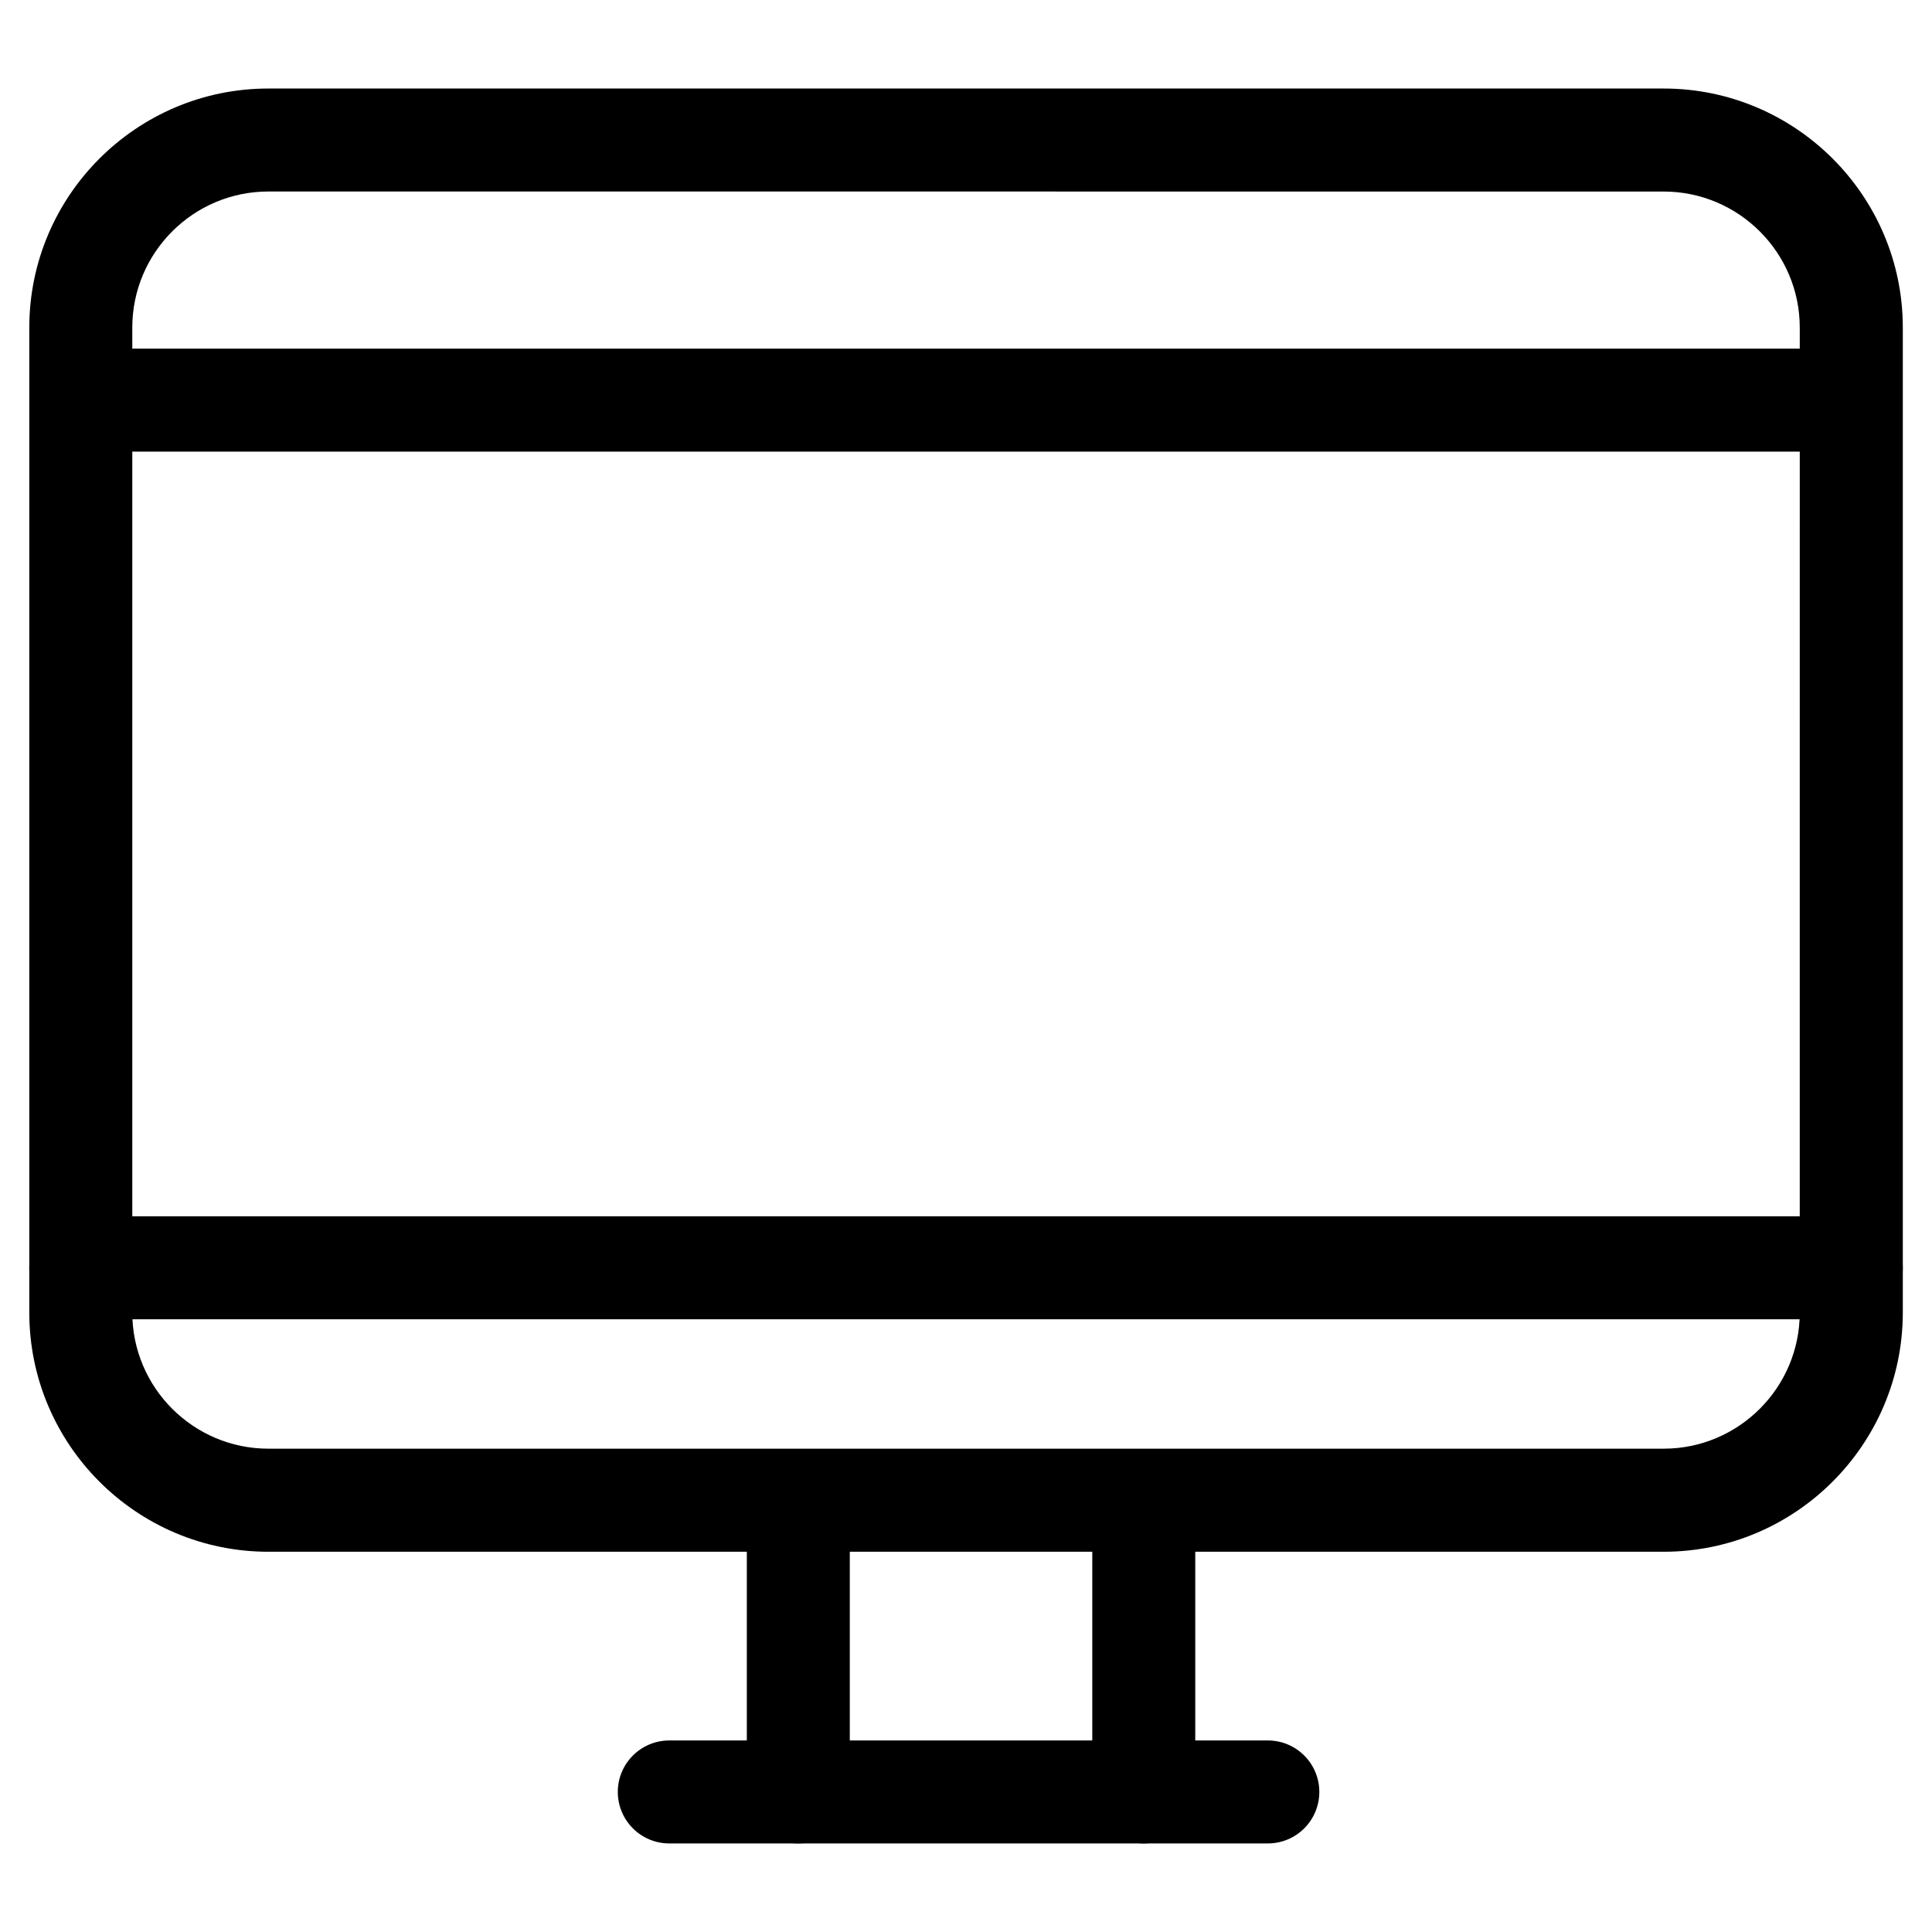
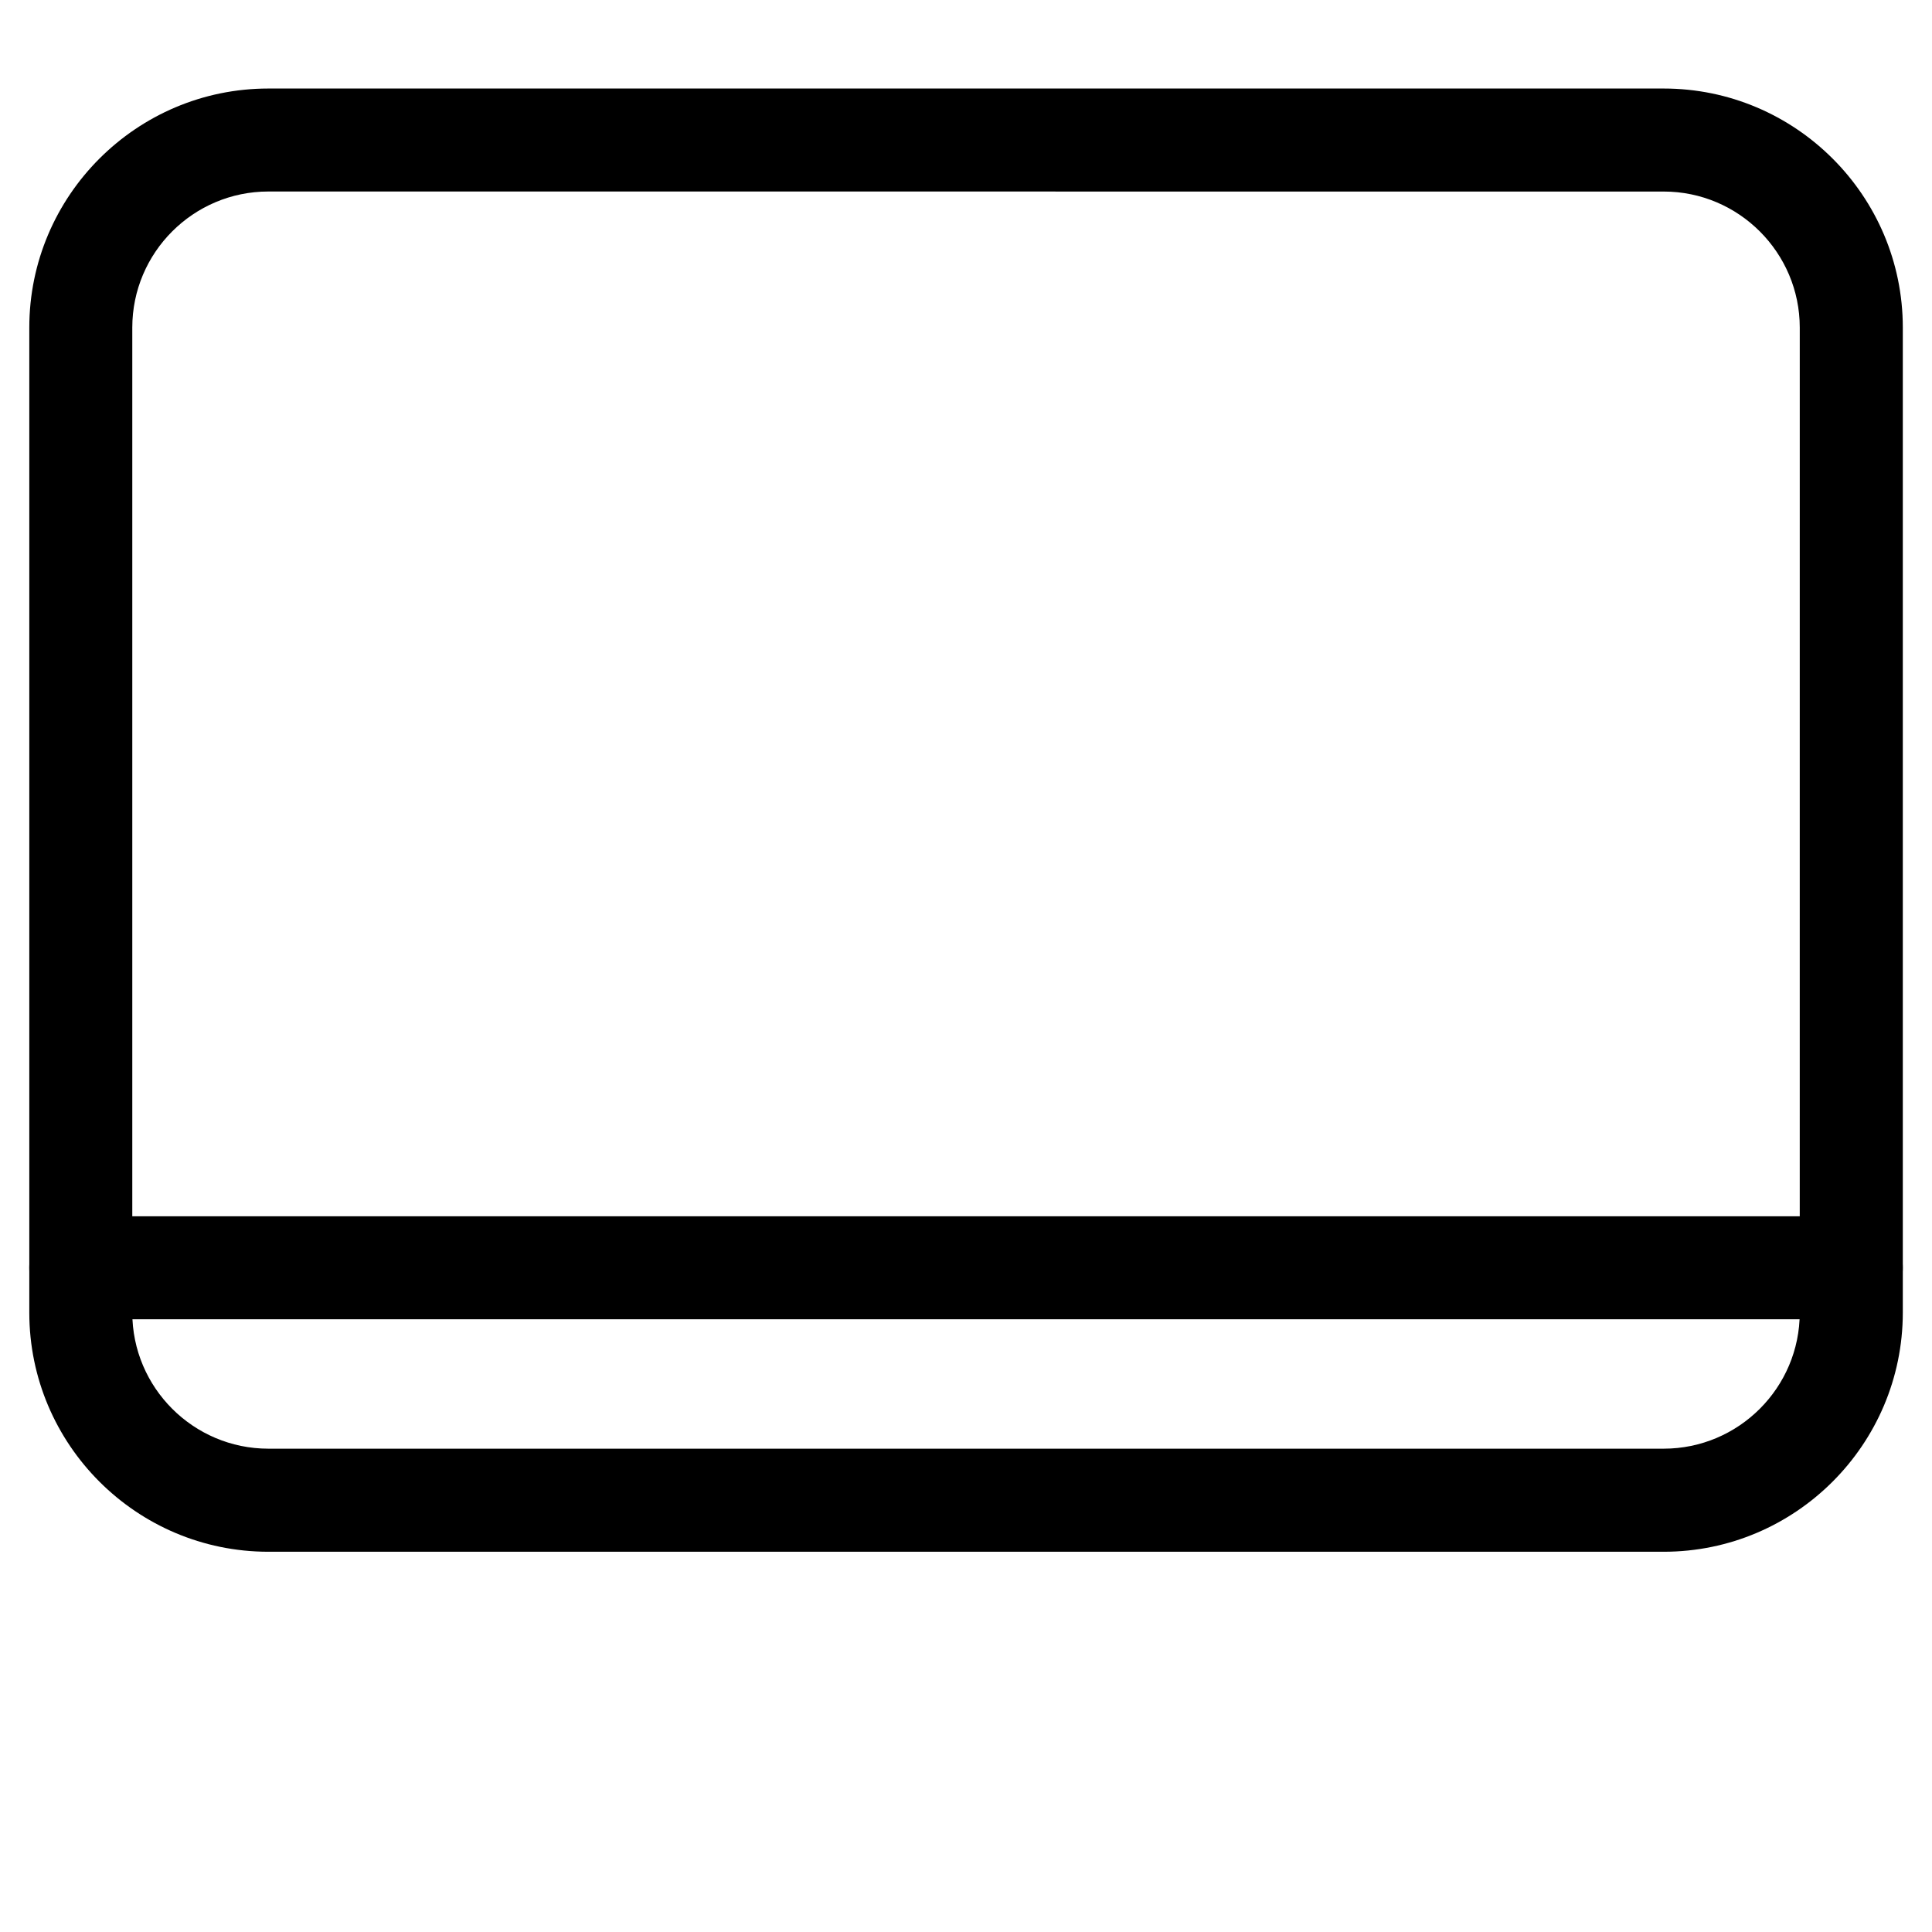
<svg xmlns="http://www.w3.org/2000/svg" fill="#000000" width="800px" height="800px" version="1.1" viewBox="144 144 512 512">
  <g>
    <path d="m584.9 555.23h-369.78c-34.93 0-63.355-28.422-63.355-63.375v-261.04c0-34.93 28.422-63.355 63.355-63.355h369.77c34.93 0 63.375 28.422 63.375 63.355v261.04c-0.02 34.93-28.441 63.375-63.371 63.375zm-369.78-360.48c-19.879 0-36.062 16.184-36.062 36.062v261.04c0 19.879 16.184 36.062 36.062 36.062h369.77c19.879 0 36.062-16.184 36.062-36.062l0.004-261.03c0-19.879-16.184-36.062-36.062-36.062z" />
-     <path d="m355.56 632.53c-7.535 0-13.645-6.109-13.645-13.645v-74.25c0-7.535 6.109-13.645 13.645-13.645s13.645 6.109 13.645 13.645v74.25c0 7.535-6.109 13.645-13.645 13.645z" />
-     <path d="m447.11 632.53c-7.535 0-13.645-6.109-13.645-13.645v-74.25c0-7.535 6.109-13.645 13.645-13.645 7.535 0 13.645 6.109 13.645 13.645v74.25c0.02 7.535-6.09 13.645-13.645 13.645z" />
-     <path d="m479.98 632.53h-158.61c-7.535 0-13.645-6.109-13.645-13.645 0-7.535 6.109-13.645 13.645-13.645h158.62c7.535 0 13.645 6.109 13.645 13.645 0 7.535-6.109 13.645-13.648 13.645z" />
-     <path d="m634.61 493.62h-469.21c-7.535 0-13.645-6.109-13.645-13.645 0-7.535 6.109-13.645 13.645-13.645h469.21c7.535 0 13.645 6.109 13.645 13.645 0 7.535-6.109 13.645-13.645 13.645z" />
-     <path d="m630.6 263.68h-464.54c-7.535 0-13.645-6.109-13.645-13.645s6.109-13.645 13.645-13.645h464.54c7.535 0 13.645 6.109 13.645 13.645s-6.09 13.645-13.645 13.645z" />
+     <path d="m634.61 493.62h-469.21c-7.535 0-13.645-6.109-13.645-13.645 0-7.535 6.109-13.645 13.645-13.645h469.21c7.535 0 13.645 6.109 13.645 13.645 0 7.535-6.109 13.645-13.645 13.645" />
  </g>
</svg>